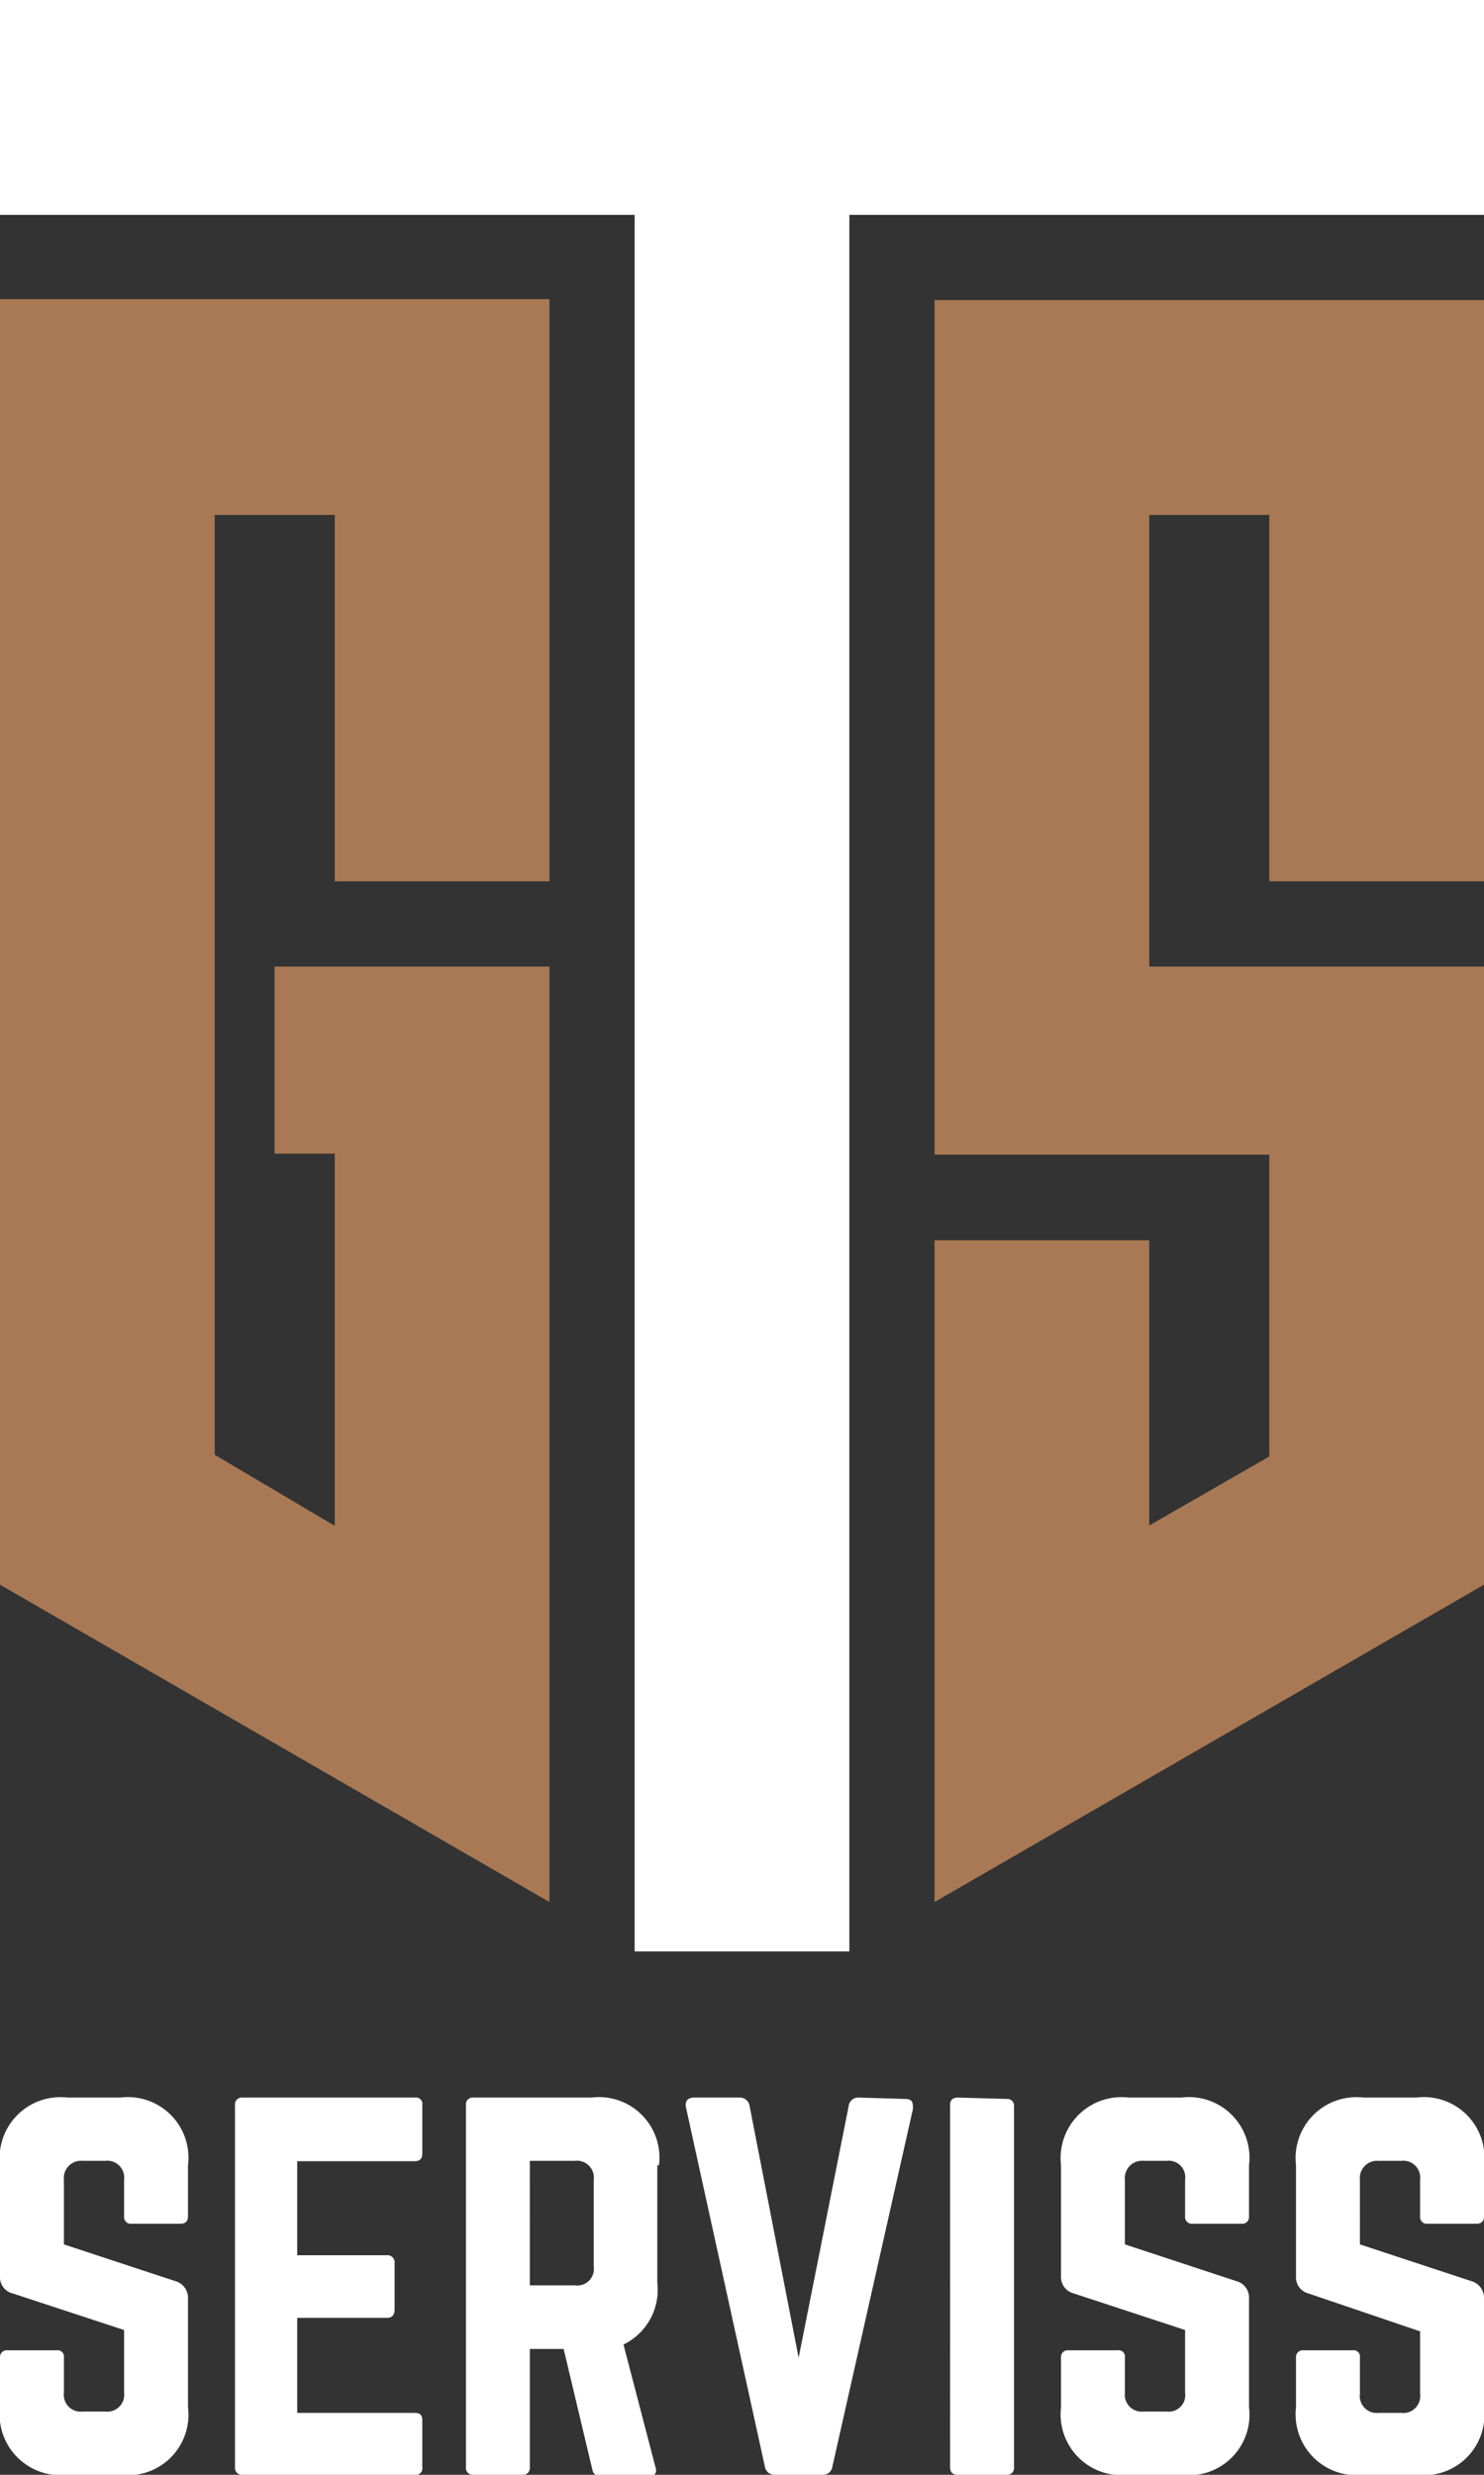
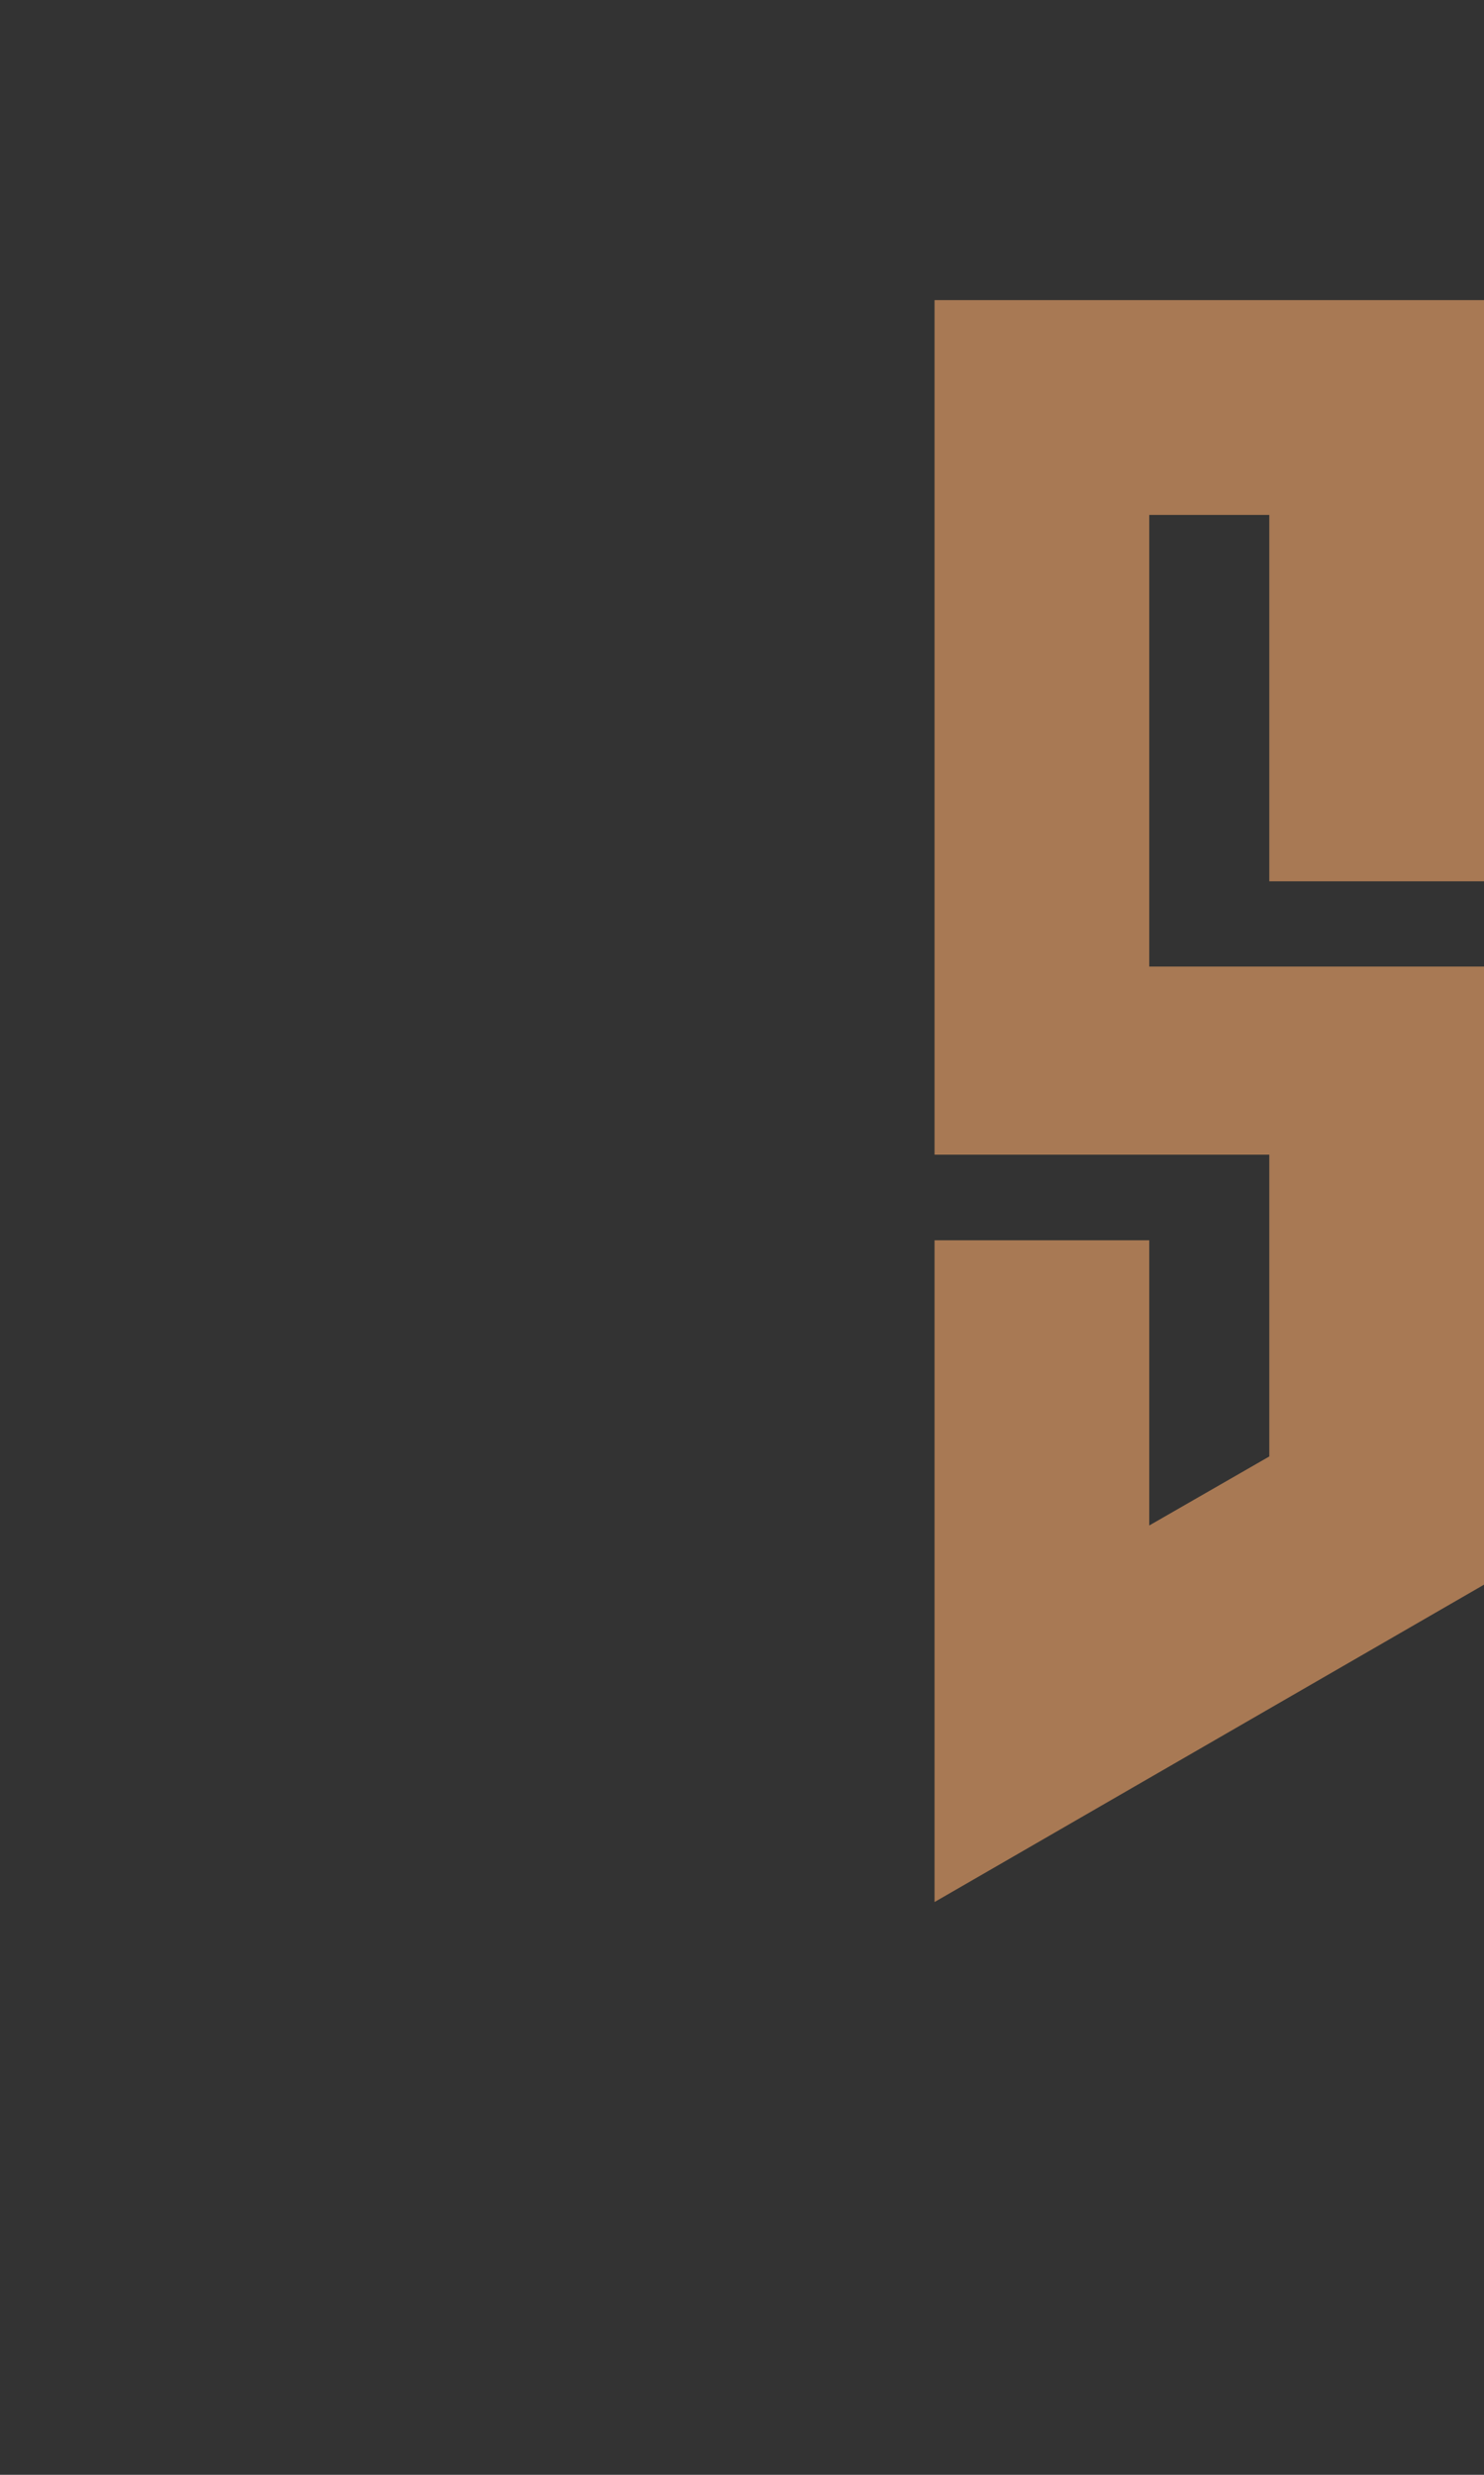
<svg xmlns="http://www.w3.org/2000/svg" viewBox="0 0 43.89 73.15">
  <rect x="0" y="0" width="43.89" height="73.15" fill="#333333" stroke="none" />
  <defs>
    <style>.cls-1{fill:#a87954;}.cls-1,.cls-2{fill-rule:evenodd;}.cls-2,.cls-3{fill:#fff;}</style>
  </defs>
  <g id="Layer_2" data-name="Layer 2">
    <g id="Layer_2-2" data-name="Layer 2">
      <polygon class="cls-1" points="37.54 15.22 37.54 26.05 43.89 26.05 43.89 8.87 27.64 8.87 27.64 34.13 37.54 34.13 37.54 43.05 33.99 45.09 33.99 36.66 27.64 36.66 27.64 56.22 43.89 46.84 43.89 28.57 33.99 28.57 33.99 15.22 37.54 15.22 37.54 15.22" />
-       <path class="cls-1" d="M6.35,15.22V43L9.9,45.1v-11H8.12V28.57h8.13V56.22L0,46.84v-38H16.25V26.05H9.9V15.22Z" />
-       <polygon class="cls-2" points="18.77 6.35 18.77 57.68 25.12 57.68 25.12 6.35 43.89 6.35 43.89 0 0 0 0 6.35 18.77 6.35 18.77 6.35" />
-       <path class="cls-3" d="M2,62a1.8,1.8,0,0,0-2,2v3.28a.49.49,0,0,0,.38.51l3.29,1.08v1.85a.5.5,0,0,1-.56.56H2.45a.5.5,0,0,1-.56-.56V69.69a.19.19,0,0,0-.22-.22H.22a.2.2,0,0,0-.22.22v1.46a1.8,1.8,0,0,0,2,2H3.56a1.79,1.79,0,0,0,2-2V67.94a.51.51,0,0,0-.36-.51L1.89,66.34V64.43a.51.51,0,0,1,.56-.56h.66a.5.5,0,0,1,.56.56v1.08a.2.2,0,0,0,.22.22H5.33c.16,0,.23-.08.23-.22V64a1.79,1.79,0,0,0-2-2Zm10.49.22a.19.19,0,0,0-.22-.22H7.15a.2.2,0,0,0-.2.22V72.93a.2.2,0,0,0,.2.22h5.12a.19.19,0,0,0,.22-.22V71.54c0-.15-.06-.22-.22-.22H8.79V68.51h2.66c.14,0,.22-.08.22-.24V66.9a.21.21,0,0,0-.22-.24H8.79V63.88h3.48c.16,0,.22-.09.22-.23V62.26Zm7,1.78a1.79,1.79,0,0,0-2-2H14a.2.2,0,0,0-.22.22V72.93a.2.2,0,0,0,.22.22h1.45a.2.2,0,0,0,.22-.22v-3.5h1L17.52,73a.22.22,0,0,0,.23.19H19.2c.15,0,.24-.08.19-.25l-.95-3.64a1.8,1.8,0,0,0,1-1.83V64Zm-3.82,3.55V63.87H17a.5.5,0,0,1,.56.56V67a.49.49,0,0,1-.56.55ZM25.4,62a.28.28,0,0,0-.3.25l-1.48,7.44-1.45-7.44a.29.29,0,0,0-.31-.25H20.54c-.21,0-.29.11-.25.3L22.62,72.9a.29.29,0,0,0,.31.25h1.39a.28.28,0,0,0,.3-.25L27,62.34c0-.19,0-.3-.25-.3Zm2.93,0c-.16,0-.23.08-.23.22V72.93c0,.14.07.22.23.22h1.44a.2.2,0,0,0,.22-.22V62.26a.2.2,0,0,0-.22-.22Zm5.05,0a1.8,1.8,0,0,0-2,2v3.28a.5.5,0,0,0,.38.51l3.29,1.08v1.85a.49.49,0,0,1-.55.56h-.67a.5.5,0,0,1-.56-.56V69.69a.19.19,0,0,0-.22-.22H31.61a.2.2,0,0,0-.23.22v1.46a1.8,1.8,0,0,0,2,2h1.56a1.79,1.79,0,0,0,2-2V67.94a.5.5,0,0,0-.36-.51l-3.31-1.09V64.43a.51.51,0,0,1,.56-.56h.67a.49.49,0,0,1,.55.56v1.08a.2.2,0,0,0,.22.22h1.45a.2.2,0,0,0,.22-.22V64a1.79,1.79,0,0,0-2-2Zm6.95,0a1.8,1.8,0,0,0-2,2v3.28a.49.49,0,0,0,.37.51L42,68.91v1.85a.5.5,0,0,1-.56.56h-.67a.5.5,0,0,1-.55-.56V69.69a.19.19,0,0,0-.22-.22H38.55a.2.2,0,0,0-.22.22v1.46a1.8,1.8,0,0,0,2,2h1.56a1.79,1.79,0,0,0,2-2V67.94a.51.51,0,0,0-.36-.51l-3.31-1.09V64.43a.51.51,0,0,1,.55-.56h.67a.5.5,0,0,1,.56.56v1.08a.2.2,0,0,0,.22.22h1.44c.16,0,.23-.08.23-.22V64a1.79,1.79,0,0,0-2-2Z" />
    </g>
  </g>
</svg>